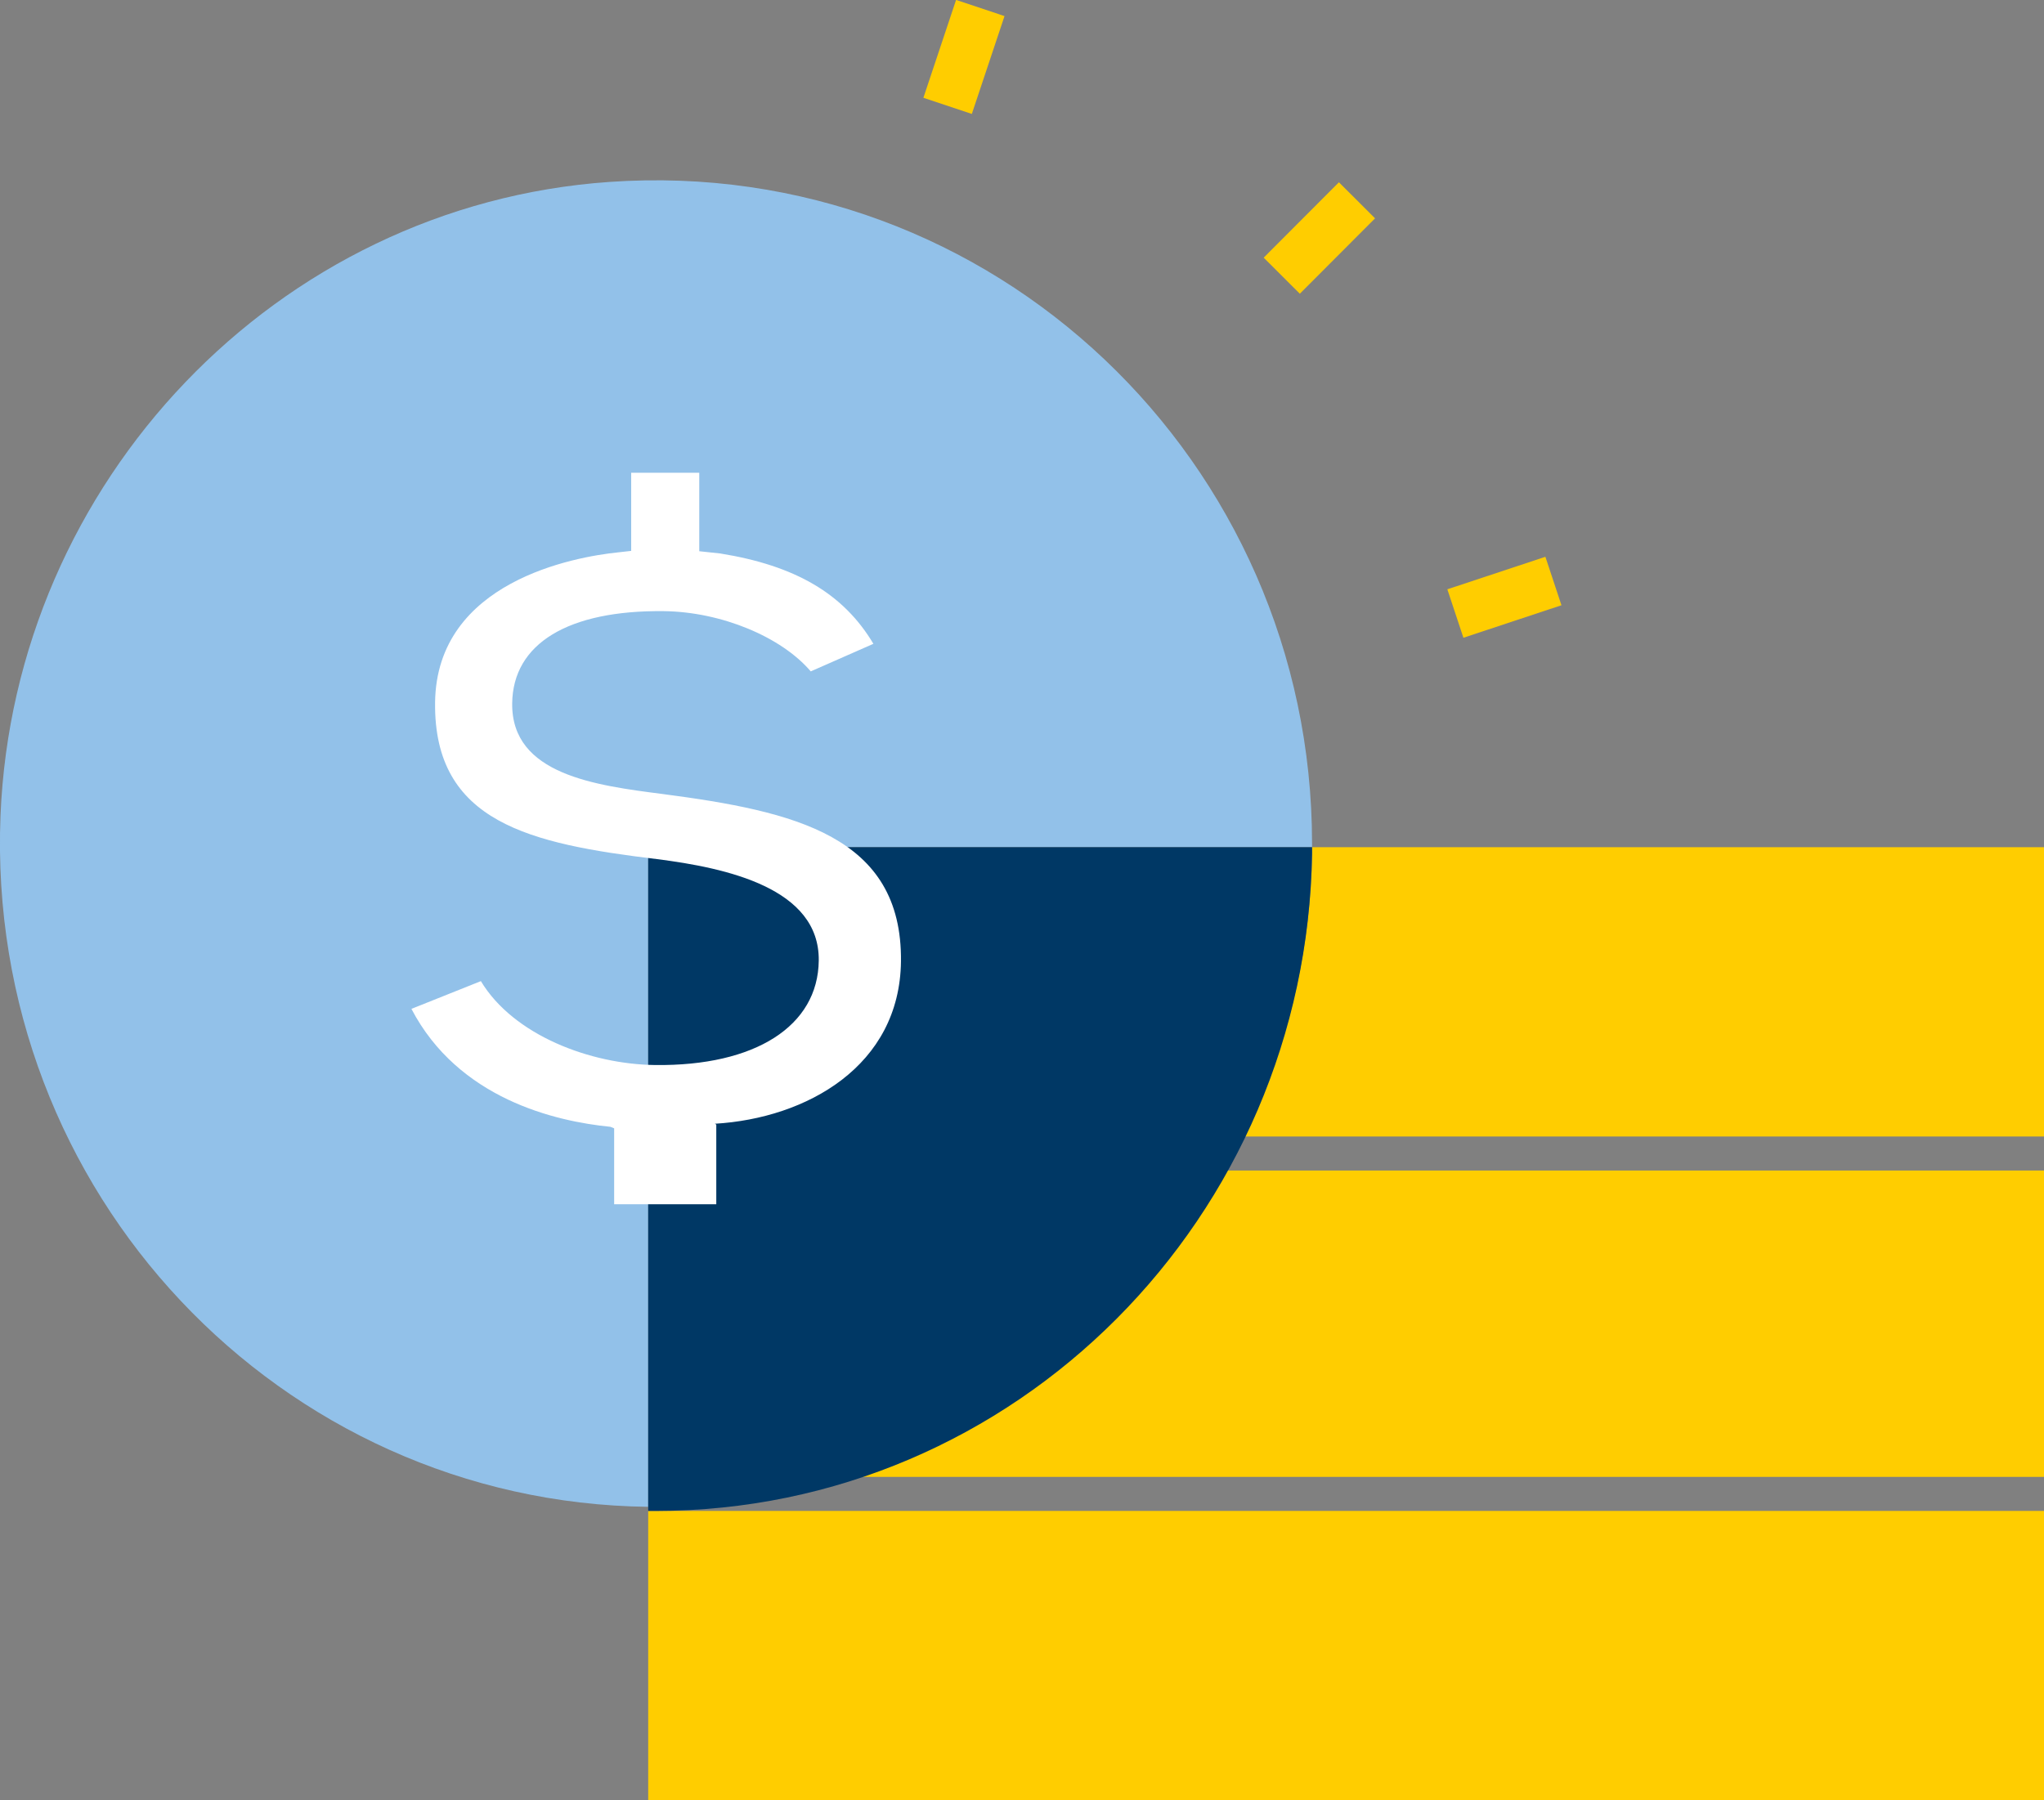
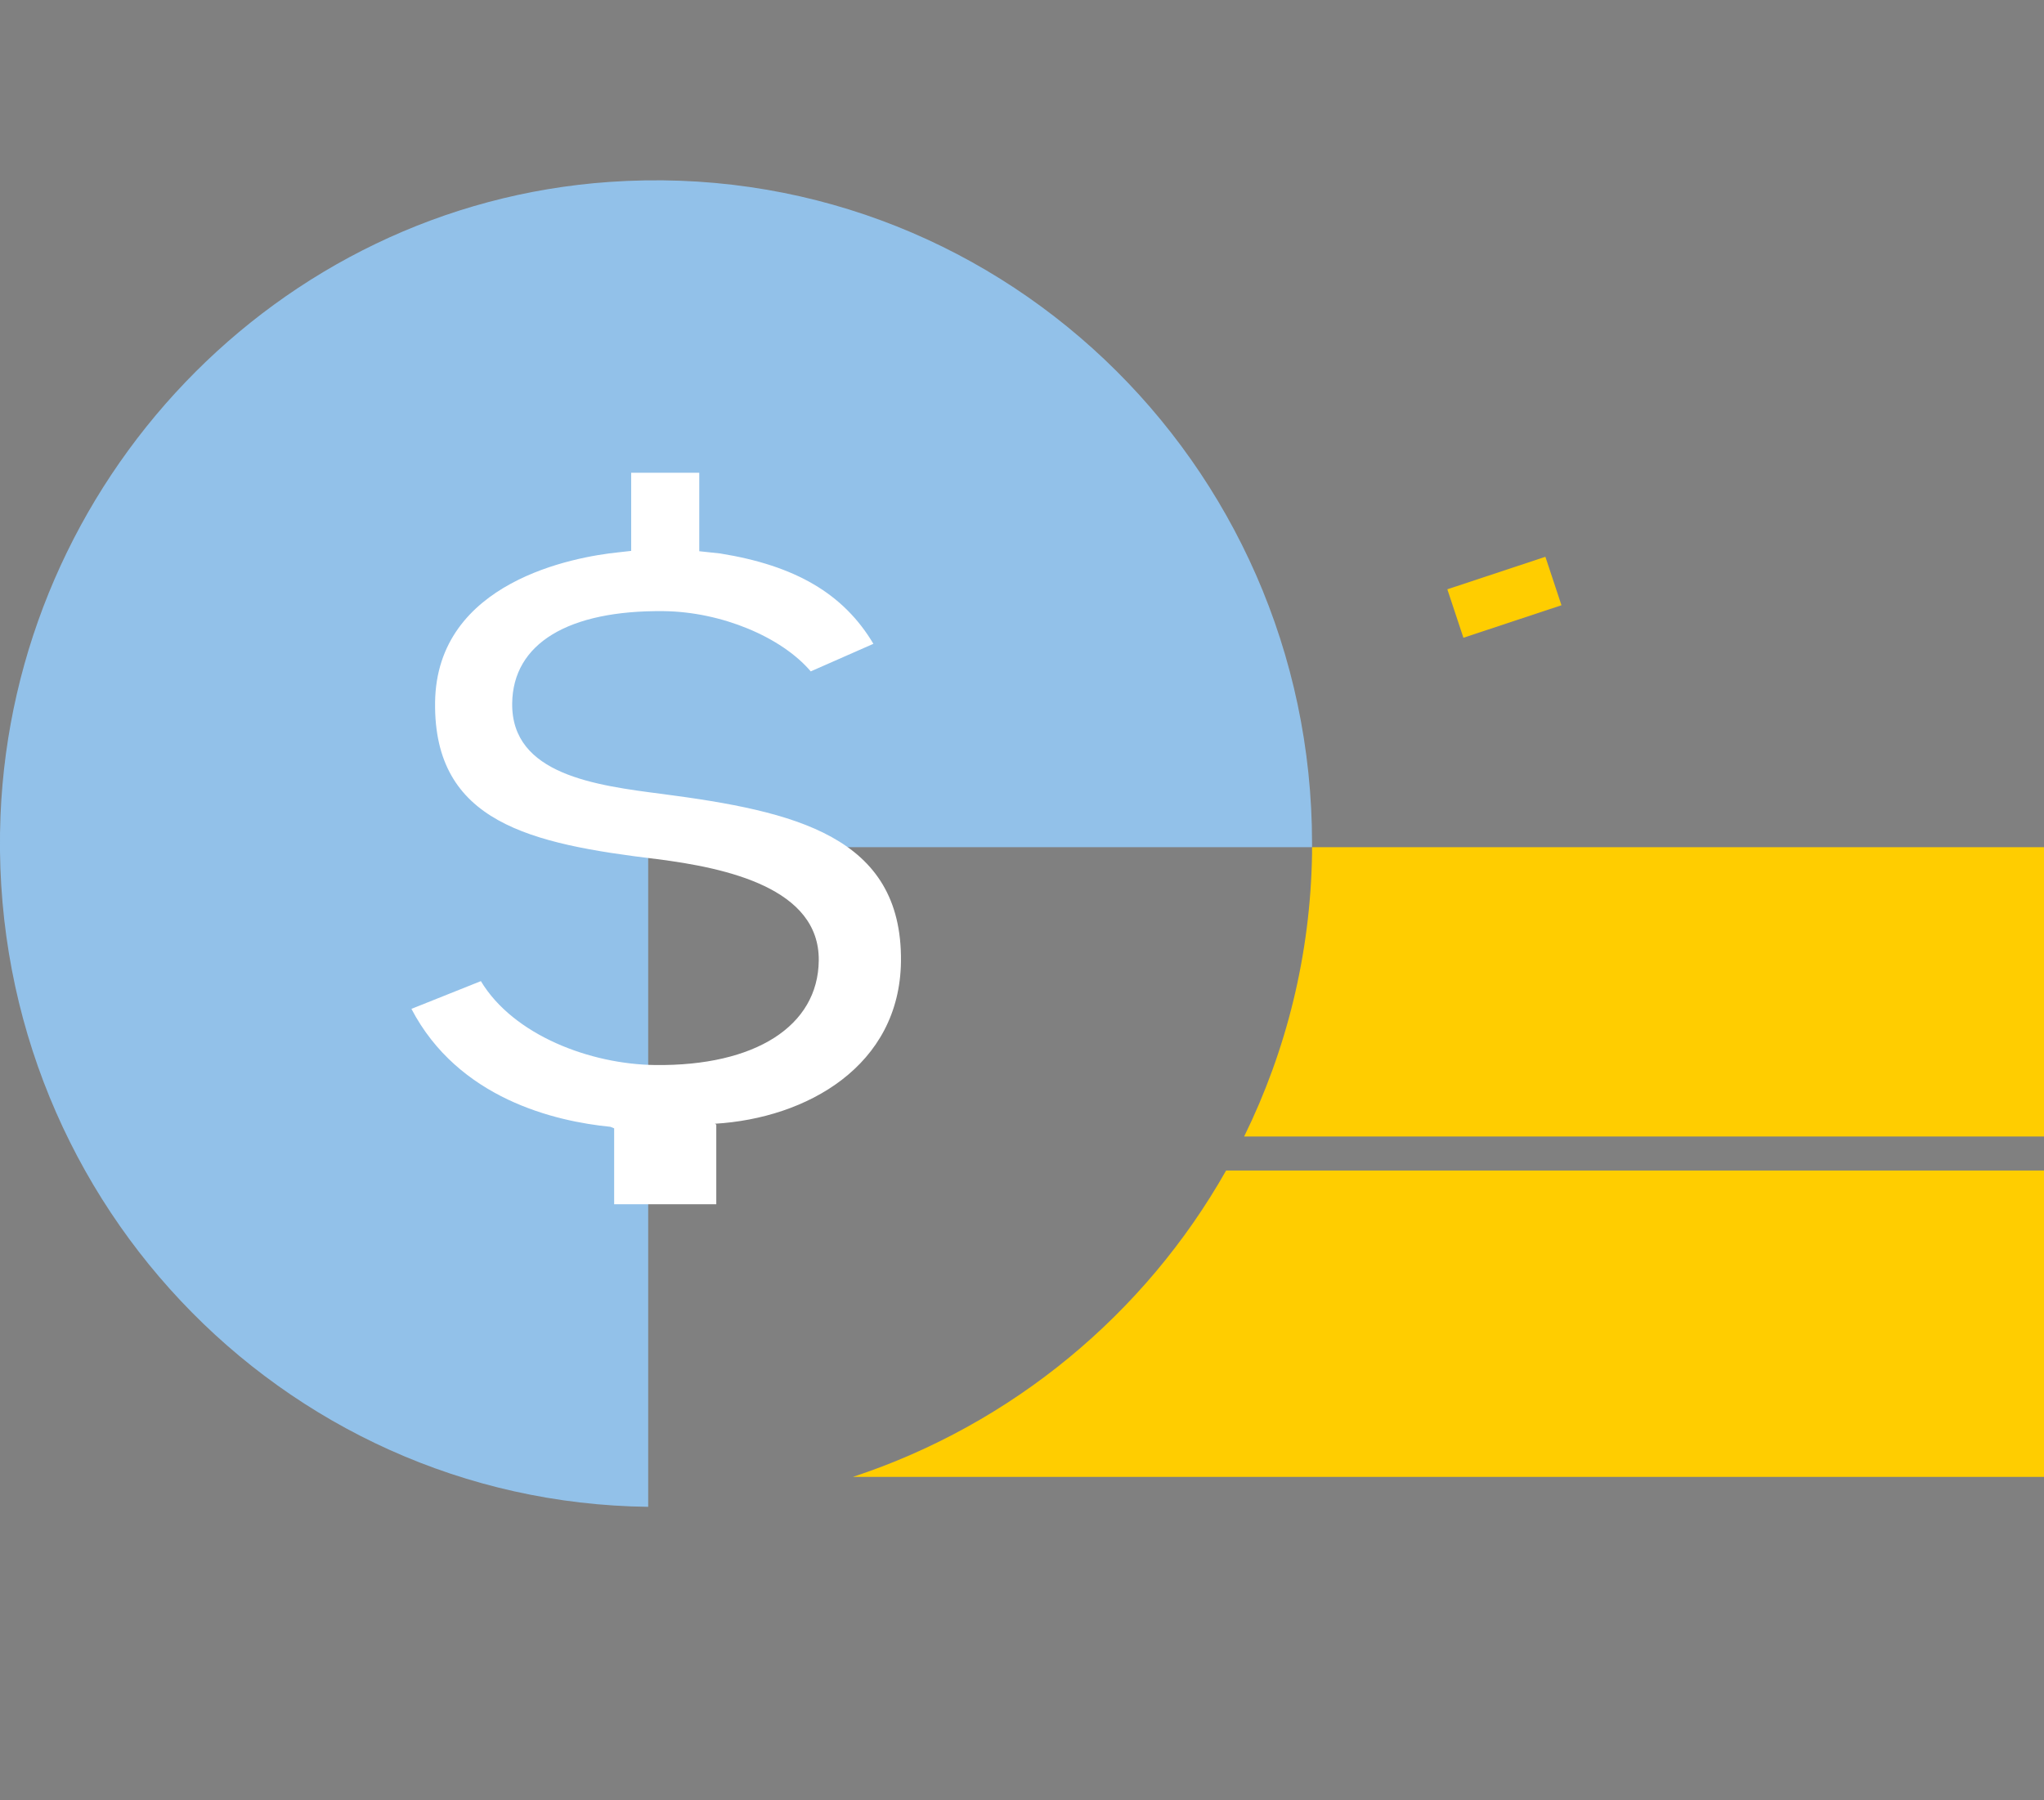
<svg xmlns="http://www.w3.org/2000/svg" id="Layer_2" data-name="Layer 2" viewBox="0 0 120.08 105.78">
  <rect x="0" y="0" width="120.08" height="105.78" fill="#808080" stroke="none" />
  <defs>
    <style>
      .cls-1 {
        fill: #fff;
      }

      .cls-2 {
        fill: #003865;
      }

      .cls-3 {
        fill: #ffcd00;
      }

      .cls-4 {
        fill: #92c1e9;
      }

      .cls-5 {
        fill: none;
        stroke: #ffcd00;
        stroke-miterlimit: 10;
        stroke-width: 3px;
      }
    </style>
  </defs>
  <g id="Icons">
    <g>
      <g>
        <path class="cls-3" d="m120.08,66.78v-17h-43v.37c-.09,5.96-1.52,11.6-3.99,16.63h46.99Z" />
        <path class="cls-3" d="m120.08,86.78v-18h-48.05c-4.76,8.42-12.56,14.91-21.92,18h69.97Z" />
-         <rect class="cls-3" x="38.08" y="88.78" width="82" height="17" />
      </g>
      <path class="cls-4" d="m77.08,49.56v.22h-39v38.76C16.47,88.28-.86,70.06.03,47.92.83,28.33,16.24,12.05,35.8,10.69c22.54-1.57,41.28,16.44,41.28,38.87Z" />
-       <line class="cls-5" x1="75.3" y1="16.2" x2="79.72" y2="11.77" />
-       <line class="cls-5" x1="55.67" y1="6.22" x2="57.59" y2=".47" />
      <line class="cls-5" x1="85.5" y1="36.05" x2="91.26" y2="34.14" />
-       <path class="cls-2" d="m77.08,49.78v.37c-.32,21.39-17.44,38.63-38.55,38.63h-.45v-39h39Z" />
      <path class="cls-1" d="m36.08,70.78v-4.48l-.22-.09c-3.25-.32-8.93-1.65-11.69-6.93l4.08-1.63c1.92,3.19,6.45,4.89,10.24,4.93,5.88.07,9.57-2.29,9.61-6.14.05-4.25-5.4-5.44-9.51-5.96-7.44-.9-13.11-2.15-13.03-9.2.08-7.13,8.23-8.56,10.72-8.82l.8-.09v-4.59h4v4.61l1.22.13c4.43.71,7.26,2.37,9.01,5.31l-3.68,1.62c-1.72-2.02-5.24-3.5-8.64-3.54-5.62-.06-8.86,1.91-8.9,5.42-.05,4.19,4.9,4.82,8.87,5.33,7.69,1.01,14.05,2.45,13.97,9.83-.07,6.15-5.54,9.22-10.93,9.54l.08.05v4.68h-6Z" />
    </g>
  </g>
</svg>